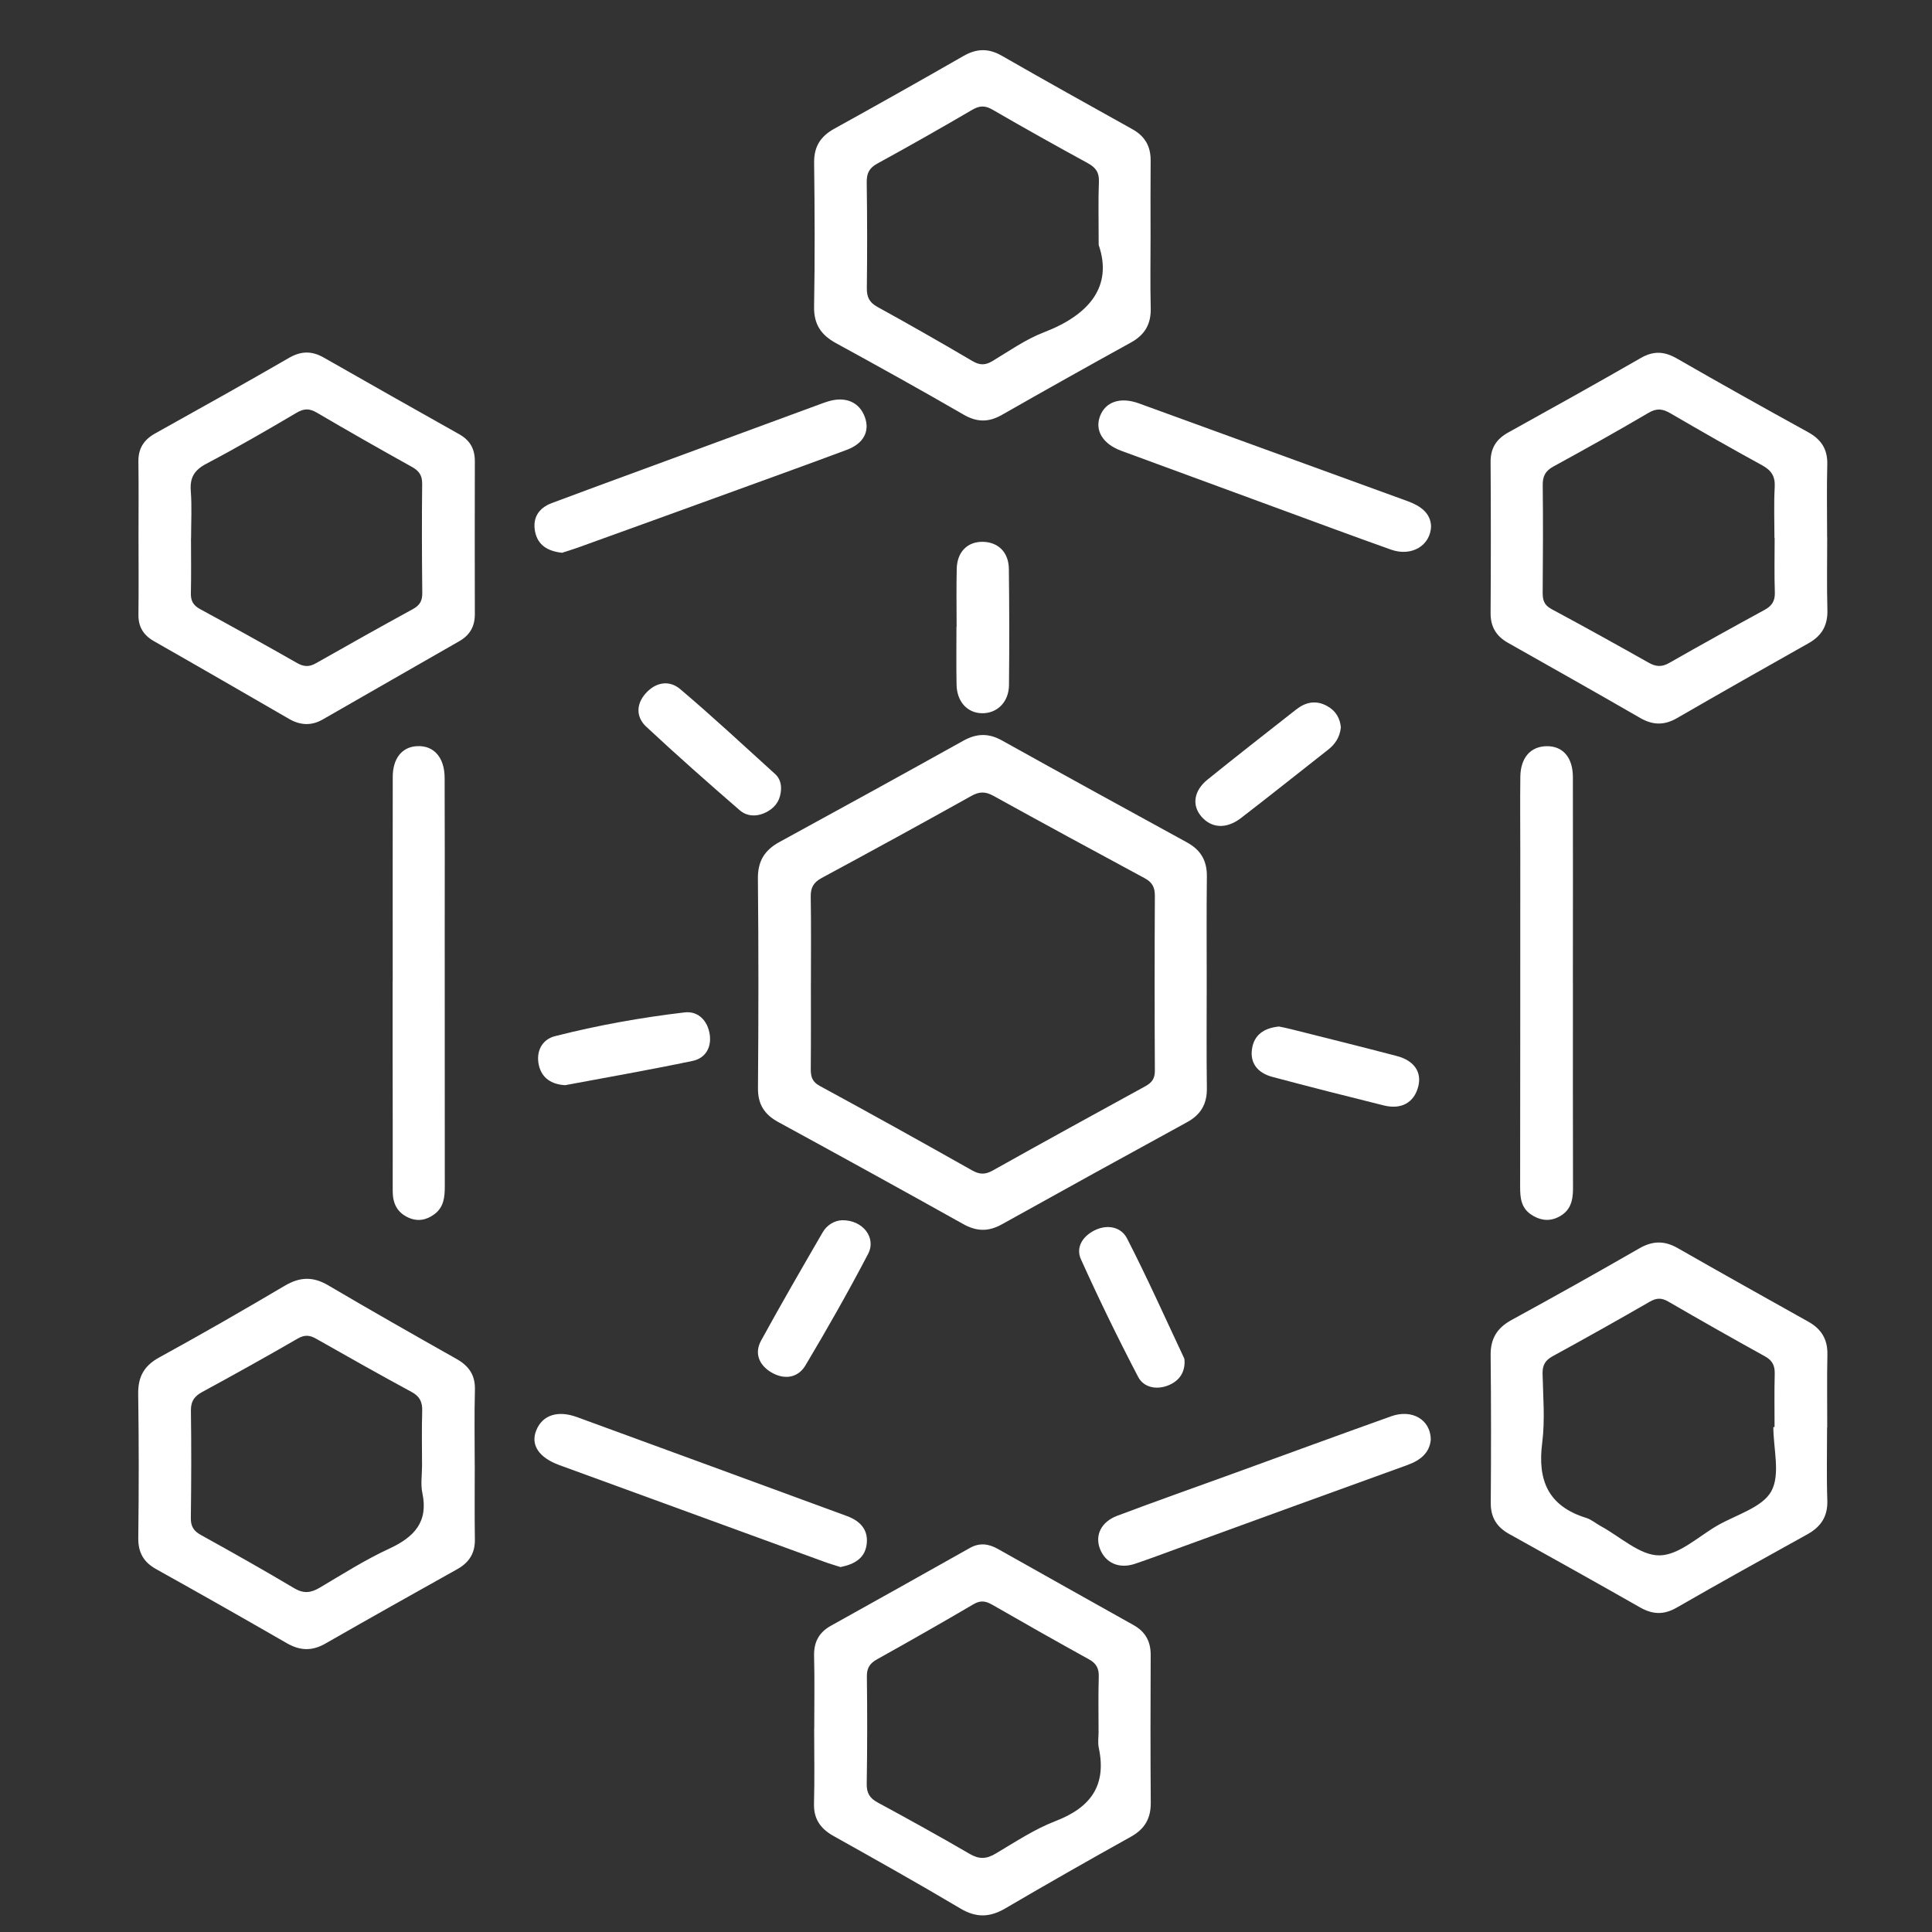
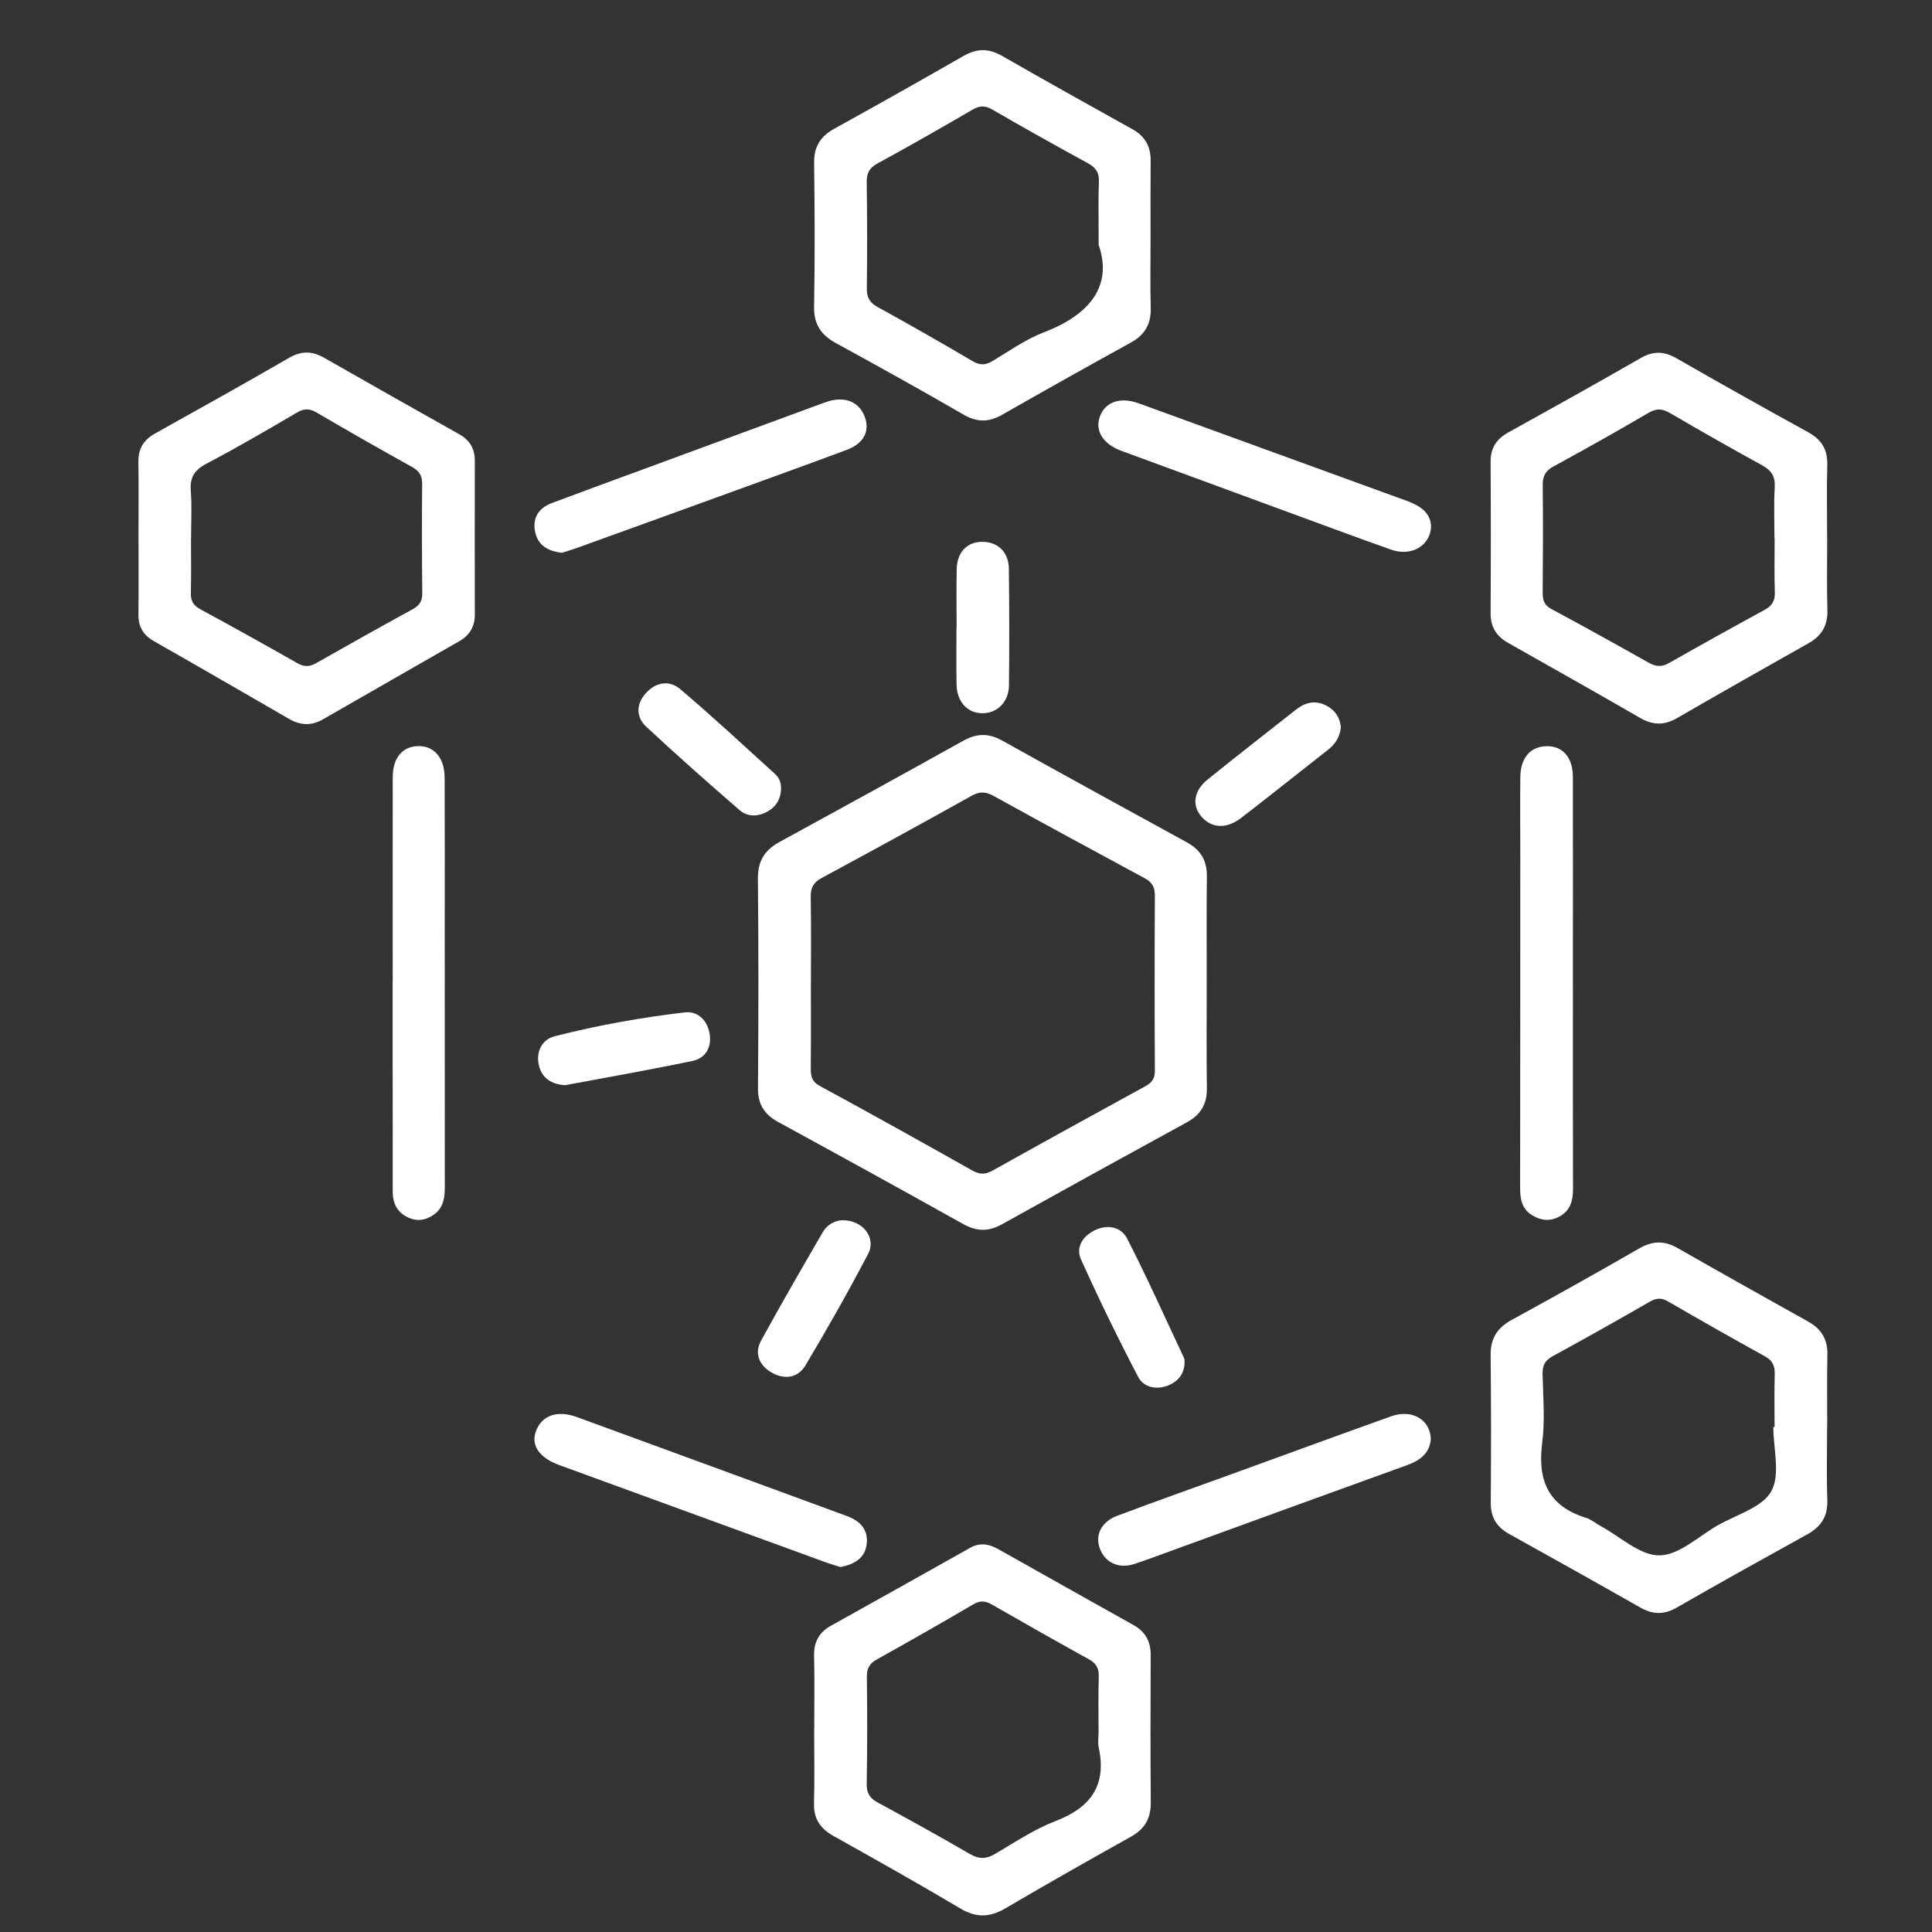
<svg xmlns="http://www.w3.org/2000/svg" width="49" height="49" viewBox="0 0 49 49" fill="none">
  <rect x="0" y="0" width="49" height="49" fill="#333333" stroke="none" />
  <g clip-path="url(#clip0_2216_552)">
    <path d="M30.605 24.916C30.605 25.809 30.597 26.704 30.609 27.597C30.615 27.995 30.459 28.27 30.104 28.463C28.536 29.321 26.97 30.183 25.409 31.052C25.07 31.241 24.771 31.235 24.433 31.047C22.872 30.175 21.307 29.313 19.737 28.457C19.383 28.263 19.221 28.005 19.224 27.601C19.238 25.829 19.24 24.056 19.222 22.283C19.218 21.841 19.39 21.561 19.775 21.352C21.331 20.503 22.883 19.649 24.431 18.787C24.767 18.6 25.069 18.59 25.407 18.777C26.969 19.647 28.536 20.507 30.104 21.365C30.459 21.559 30.615 21.836 30.609 22.232C30.598 23.126 30.605 24.02 30.605 24.914V24.916ZM20.566 24.917C20.566 25.641 20.57 26.365 20.563 27.089C20.561 27.284 20.582 27.427 20.79 27.541C22.086 28.244 23.373 28.961 24.657 29.685C24.847 29.792 24.987 29.792 25.174 29.689C26.46 28.97 27.751 28.259 29.044 27.552C29.215 27.459 29.291 27.356 29.29 27.157C29.282 25.678 29.282 24.198 29.29 22.718C29.291 22.508 29.225 22.378 29.035 22.275C27.751 21.583 26.469 20.888 25.193 20.183C24.989 20.07 24.837 20.074 24.633 20.188C23.374 20.891 22.108 21.584 20.839 22.268C20.629 22.381 20.558 22.517 20.562 22.745C20.574 23.469 20.567 24.193 20.567 24.918L20.566 24.917Z" fill="white" />
    <path d="M3.513 13.6C3.513 12.968 3.519 12.338 3.51 11.706C3.506 11.379 3.644 11.155 3.935 10.993C5.071 10.36 6.207 9.726 7.331 9.076C7.642 8.897 7.913 8.898 8.215 9.071C9.357 9.723 10.503 10.37 11.65 11.015C11.925 11.169 12.044 11.392 12.043 11.698C12.04 12.992 12.04 14.286 12.043 15.58C12.043 15.885 11.919 16.108 11.647 16.263C10.491 16.923 9.337 17.588 8.182 18.249C7.897 18.412 7.615 18.397 7.331 18.233C6.193 17.575 5.054 16.916 3.91 16.265C3.637 16.11 3.507 15.898 3.511 15.588C3.519 14.926 3.514 14.263 3.513 13.601V13.6ZM4.848 13.655C4.848 13.655 4.846 13.655 4.844 13.655C4.844 14.116 4.852 14.579 4.841 15.04C4.836 15.231 4.895 15.35 5.072 15.447C5.898 15.895 6.719 16.351 7.535 16.816C7.707 16.913 7.842 16.919 8.014 16.821C8.83 16.357 9.65 15.898 10.474 15.447C10.648 15.351 10.712 15.236 10.71 15.042C10.7 14.119 10.697 13.195 10.707 12.271C10.709 12.056 10.629 11.942 10.441 11.838C9.633 11.389 8.83 10.932 8.034 10.465C7.848 10.356 7.71 10.357 7.521 10.469C6.766 10.915 6.007 11.354 5.231 11.763C4.921 11.926 4.813 12.121 4.839 12.454C4.869 12.852 4.846 13.254 4.846 13.655H4.848Z" fill="white" />
-     <path d="M12.041 37.148C12.041 37.779 12.034 38.41 12.044 39.041C12.05 39.386 11.904 39.625 11.602 39.795C10.481 40.422 9.361 41.05 8.247 41.688C7.909 41.881 7.603 41.865 7.272 41.674C6.173 41.041 5.07 40.415 3.961 39.797C3.638 39.617 3.504 39.374 3.507 39.008C3.522 37.792 3.523 36.575 3.505 35.36C3.498 34.928 3.644 34.643 4.042 34.426C5.113 33.839 6.172 33.23 7.223 32.609C7.604 32.384 7.938 32.371 8.323 32.598C9.401 33.233 10.49 33.852 11.582 34.468C11.901 34.648 12.056 34.886 12.045 35.253C12.028 35.884 12.04 36.516 12.04 37.147H12.042L12.041 37.148ZM10.704 37.175C10.704 36.713 10.693 36.251 10.708 35.789C10.715 35.565 10.652 35.419 10.442 35.305C9.63 34.865 8.825 34.412 8.021 33.955C7.854 33.859 7.724 33.848 7.548 33.951C6.748 34.413 5.941 34.863 5.129 35.304C4.926 35.414 4.84 35.541 4.842 35.774C4.855 36.682 4.852 37.591 4.84 38.498C4.837 38.712 4.911 38.83 5.099 38.933C5.894 39.372 6.685 39.819 7.465 40.283C7.704 40.424 7.887 40.399 8.112 40.266C8.691 39.923 9.262 39.559 9.873 39.277C10.512 38.981 10.867 38.595 10.712 37.866C10.665 37.645 10.704 37.405 10.704 37.175H10.704Z" fill="white" />
    <path d="M46.339 36.203C46.339 36.819 46.324 37.435 46.345 38.051C46.358 38.454 46.191 38.718 45.84 38.913C44.73 39.527 43.62 40.143 42.521 40.775C42.193 40.963 41.91 40.947 41.593 40.766C40.49 40.139 39.383 39.52 38.274 38.904C37.956 38.727 37.806 38.479 37.809 38.114C37.819 36.867 37.819 35.619 37.806 34.372C37.801 33.956 37.965 33.68 38.338 33.477C39.424 32.884 40.504 32.279 41.576 31.662C41.914 31.467 42.214 31.463 42.549 31.654C43.65 32.283 44.758 32.903 45.865 33.522C46.199 33.709 46.355 33.974 46.347 34.353C46.334 34.969 46.343 35.586 46.343 36.201H46.34L46.339 36.203ZM44.976 36.193C44.986 36.193 44.997 36.193 45.007 36.193C45.007 35.746 44.999 35.299 45.011 34.852C45.017 34.646 44.961 34.51 44.767 34.402C43.944 33.947 43.125 33.483 42.312 33.011C42.14 32.911 42.011 32.916 41.841 33.015C41.026 33.484 40.205 33.946 39.38 34.396C39.189 34.501 39.12 34.625 39.123 34.836C39.136 35.422 39.188 36.015 39.114 36.592C38.993 37.531 39.254 38.196 40.231 38.498C40.363 38.539 40.475 38.638 40.599 38.706C41.094 38.974 41.591 39.451 42.084 39.448C42.579 39.446 43.074 38.968 43.562 38.688C44.037 38.416 44.697 38.232 44.923 37.824C45.16 37.396 44.976 36.745 44.976 36.193Z" fill="white" />
    <path d="M20.651 43.847C20.651 43.231 20.663 42.614 20.647 41.998C20.639 41.654 20.765 41.406 21.07 41.235C22.247 40.579 23.422 39.923 24.596 39.261C24.846 39.12 25.075 39.153 25.309 39.285C26.456 39.93 27.603 40.575 28.751 41.217C29.055 41.387 29.186 41.637 29.184 41.978C29.178 43.225 29.177 44.473 29.186 45.72C29.189 46.114 29.039 46.385 28.682 46.584C27.614 47.178 26.553 47.783 25.499 48.4C25.106 48.631 24.76 48.644 24.358 48.404C23.295 47.772 22.215 47.167 21.135 46.562C20.802 46.374 20.634 46.126 20.645 45.74C20.662 45.109 20.649 44.477 20.649 43.847H20.651ZM27.862 43.912C27.862 43.451 27.853 42.989 27.867 42.528C27.874 42.319 27.809 42.189 27.618 42.084C26.796 41.63 25.979 41.167 25.164 40.699C25 40.605 24.87 40.582 24.692 40.686C23.883 41.161 23.066 41.626 22.246 42.083C22.059 42.186 21.983 42.306 21.986 42.52C21.997 43.428 21.997 44.336 21.982 45.243C21.979 45.473 22.055 45.605 22.261 45.716C23.046 46.141 23.827 46.573 24.597 47.021C24.834 47.159 25.017 47.15 25.246 47.015C25.745 46.721 26.235 46.392 26.772 46.186C27.677 45.838 28.069 45.267 27.867 44.325C27.839 44.193 27.863 44.048 27.863 43.91L27.862 43.912Z" fill="white" />
    <path d="M46.342 13.625C46.342 14.241 46.33 14.857 46.347 15.472C46.357 15.853 46.212 16.119 45.877 16.309C44.758 16.939 43.641 17.573 42.529 18.215C42.208 18.4 41.917 18.393 41.598 18.209C40.486 17.567 39.368 16.937 38.249 16.305C37.947 16.135 37.803 15.896 37.805 15.55C37.813 14.272 37.813 12.994 37.805 11.716C37.803 11.37 37.947 11.137 38.254 10.968C39.377 10.345 40.5 9.721 41.612 9.081C41.94 8.892 42.215 8.91 42.534 9.095C43.633 9.727 44.741 10.346 45.852 10.958C46.191 11.144 46.354 11.393 46.344 11.777C46.328 12.392 46.34 13.009 46.34 13.624L46.342 13.625ZM45.008 13.643C45.008 13.643 45.006 13.643 45.004 13.643C45.004 13.212 44.987 12.781 45.011 12.351C45.025 12.084 44.929 11.931 44.694 11.802C43.912 11.374 43.137 10.932 42.367 10.483C42.17 10.368 42.023 10.346 41.811 10.47C41.015 10.938 40.209 11.389 39.399 11.831C39.191 11.944 39.124 12.082 39.127 12.309C39.138 13.216 39.133 14.124 39.126 15.032C39.125 15.215 39.16 15.345 39.345 15.445C40.172 15.889 40.994 16.345 41.811 16.806C41.995 16.91 42.144 16.923 42.333 16.815C43.135 16.358 43.943 15.91 44.754 15.468C44.941 15.366 45.02 15.242 45.014 15.028C44.998 14.568 45.009 14.105 45.009 13.644L45.008 13.643Z" fill="white" />
    <path d="M29.181 5.968C29.181 6.584 29.17 7.2 29.185 7.815C29.195 8.211 29.043 8.487 28.688 8.684C27.59 9.29 26.498 9.902 25.409 10.523C25.075 10.713 24.78 10.713 24.439 10.516C23.369 9.897 22.287 9.296 21.201 8.702C20.817 8.492 20.639 8.218 20.647 7.775C20.669 6.558 20.663 5.342 20.648 4.125C20.644 3.725 20.804 3.462 21.157 3.266C22.254 2.66 23.346 2.045 24.432 1.422C24.765 1.23 25.066 1.219 25.405 1.412C26.505 2.043 27.613 2.661 28.722 3.278C29.044 3.458 29.186 3.718 29.183 4.074C29.177 4.705 29.181 5.336 29.181 5.967V5.968ZM27.865 6.21C27.865 5.53 27.852 5.067 27.871 4.606C27.88 4.372 27.788 4.247 27.587 4.137C26.776 3.694 25.97 3.244 25.172 2.781C24.984 2.673 24.847 2.675 24.66 2.784C23.863 3.25 23.061 3.706 22.25 4.149C22.039 4.264 21.98 4.403 21.982 4.627C21.995 5.519 21.996 6.411 21.985 7.303C21.982 7.527 22.042 7.667 22.252 7.783C23.061 8.228 23.862 8.685 24.657 9.154C24.846 9.265 24.985 9.269 25.17 9.158C25.598 8.9 26.016 8.605 26.479 8.427C27.649 7.977 28.223 7.246 27.864 6.209L27.865 6.21Z" fill="white" />
    <path d="M39.893 24.931C39.893 26.672 39.89 28.413 39.895 30.154C39.895 30.471 39.819 30.733 39.502 30.878C39.264 30.987 39.04 30.943 38.831 30.803C38.579 30.633 38.554 30.379 38.554 30.107C38.558 27.272 38.557 24.438 38.558 21.602C38.558 20.971 38.551 20.339 38.559 19.707C38.564 19.217 38.818 18.93 39.229 18.925C39.639 18.921 39.891 19.212 39.892 19.708C39.895 21.449 39.893 23.19 39.892 24.93L39.893 24.931Z" fill="white" />
    <path d="M9.96 24.884C9.96 23.158 9.958 21.431 9.961 19.705C9.961 19.233 10.198 18.942 10.579 18.924C11 18.903 11.275 19.207 11.277 19.728C11.283 21.008 11.279 22.287 11.279 23.566C11.279 25.74 11.279 27.913 11.281 30.086C11.281 30.357 11.258 30.616 11.019 30.794C10.818 30.944 10.594 30.99 10.353 30.879C10.059 30.743 9.959 30.505 9.96 30.202C9.963 29.092 9.959 27.982 9.958 26.872C9.958 26.209 9.958 25.547 9.958 24.883H9.961L9.96 24.884Z" fill="white" />
    <path d="M36.288 36.51C36.259 36.842 36.035 37.034 35.691 37.158C33.756 37.855 31.825 38.561 29.892 39.264C29.523 39.398 29.156 39.537 28.784 39.662C28.386 39.796 28.041 39.644 27.9 39.288C27.764 38.942 27.924 38.598 28.337 38.443C29.306 38.078 30.283 37.733 31.257 37.38C32.6 36.892 33.941 36.4 35.287 35.919C35.811 35.733 36.282 36.003 36.288 36.51Z" fill="white" />
    <path d="M14.257 14.02C13.88 13.979 13.643 13.82 13.573 13.494C13.5 13.144 13.653 12.889 13.992 12.76C14.77 12.467 15.552 12.183 16.333 11.895C17.834 11.342 19.336 10.789 20.839 10.236C20.898 10.215 20.957 10.194 21.018 10.176C21.452 10.048 21.801 10.203 21.936 10.582C22.064 10.941 21.903 11.25 21.476 11.409C20.566 11.749 19.65 12.079 18.735 12.412C17.379 12.905 16.021 13.396 14.663 13.886C14.517 13.939 14.367 13.983 14.257 14.019V14.02Z" fill="white" />
    <path d="M36.296 13.338C36.284 13.843 35.796 14.122 35.283 13.941C34.322 13.6 33.367 13.244 32.41 12.893C31.086 12.408 29.761 11.92 28.437 11.433C27.971 11.261 27.762 10.919 27.898 10.557C28.036 10.191 28.411 10.059 28.883 10.23C31.153 11.054 33.42 11.883 35.691 12.707C36.024 12.828 36.276 13.005 36.295 13.338H36.296Z" fill="white" />
    <path d="M21.319 39.745C21.197 39.705 21.047 39.663 20.901 39.609C18.662 38.792 16.422 37.975 14.183 37.157C13.664 36.967 13.451 36.643 13.602 36.274C13.757 35.894 14.138 35.76 14.634 35.941C16.917 36.774 19.199 37.614 21.481 38.451C21.832 38.58 22.036 38.816 21.977 39.191C21.925 39.521 21.673 39.673 21.319 39.744V39.745Z" fill="white" />
    <path d="M30.044 34.558C30.038 34.833 29.892 35.036 29.616 35.142C29.313 35.257 29.001 35.18 28.867 34.923C28.354 33.941 27.869 32.945 27.414 31.936C27.283 31.642 27.451 31.361 27.754 31.208C28.085 31.041 28.433 31.117 28.584 31.409C29.097 32.407 29.555 33.433 30.033 34.449C30.045 34.475 30.04 34.509 30.044 34.559V34.558Z" fill="white" />
    <path d="M24.262 15.896C24.262 15.405 24.253 14.913 24.265 14.422C24.275 13.995 24.541 13.735 24.926 13.742C25.316 13.748 25.583 14.007 25.587 14.43C25.599 15.412 25.601 16.395 25.59 17.378C25.586 17.811 25.282 18.101 24.895 18.089C24.53 18.078 24.27 17.795 24.261 17.37C24.251 16.879 24.258 16.388 24.258 15.896C24.259 15.896 24.261 15.896 24.262 15.896Z" fill="white" />
    <path d="M21.354 30.948C21.88 30.937 22.233 31.39 22.017 31.802C21.516 32.761 20.981 33.703 20.426 34.633C20.232 34.956 19.881 34.999 19.553 34.801C19.248 34.616 19.13 34.318 19.302 34.002C19.807 33.08 20.335 32.169 20.863 31.258C20.978 31.059 21.171 30.957 21.353 30.948H21.354Z" fill="white" />
    <path d="M19.809 20.01C19.801 20.26 19.692 20.454 19.47 20.58C19.228 20.717 18.963 20.724 18.759 20.548C17.957 19.853 17.162 19.151 16.387 18.428C16.133 18.189 16.13 17.865 16.37 17.592C16.622 17.305 16.968 17.236 17.255 17.48C18.075 18.176 18.863 18.909 19.66 19.632C19.766 19.728 19.814 19.863 19.809 20.01Z" fill="white" />
    <path d="M14.332 27.523C13.985 27.502 13.744 27.343 13.668 27.022C13.587 26.676 13.742 26.364 14.074 26.28C15.153 26.005 16.253 25.808 17.361 25.677C17.71 25.635 17.949 25.891 18 26.235C18.049 26.564 17.894 26.84 17.562 26.908C16.487 27.133 15.403 27.323 14.332 27.523Z" fill="white" />
-     <path d="M32.44 26.035C32.523 26.053 32.631 26.073 32.736 26.1C33.635 26.326 34.534 26.549 35.43 26.784C35.87 26.9 36.065 27.195 35.969 27.561C35.865 27.962 35.544 28.147 35.099 28.037C34.154 27.803 33.21 27.563 32.269 27.312C31.908 27.216 31.695 26.972 31.755 26.594C31.81 26.248 32.057 26.072 32.439 26.035H32.44Z" fill="white" />
    <path d="M34.006 18.456C33.98 18.698 33.864 18.873 33.684 19.014C32.946 19.592 32.214 20.179 31.471 20.75C31.096 21.036 30.718 21.005 30.463 20.701C30.226 20.42 30.278 20.053 30.626 19.772C31.367 19.173 32.12 18.587 32.869 17.998C33.111 17.807 33.372 17.749 33.658 17.906C33.885 18.03 33.99 18.225 34.008 18.457L34.006 18.456Z" fill="white" />
  </g>
  <defs>
    <clipPath id="clip0_2216_552">
      <rect width="47.603" height="47.603" fill="white" transform="translate(0.827 0.975)" />
    </clipPath>
  </defs>
</svg>